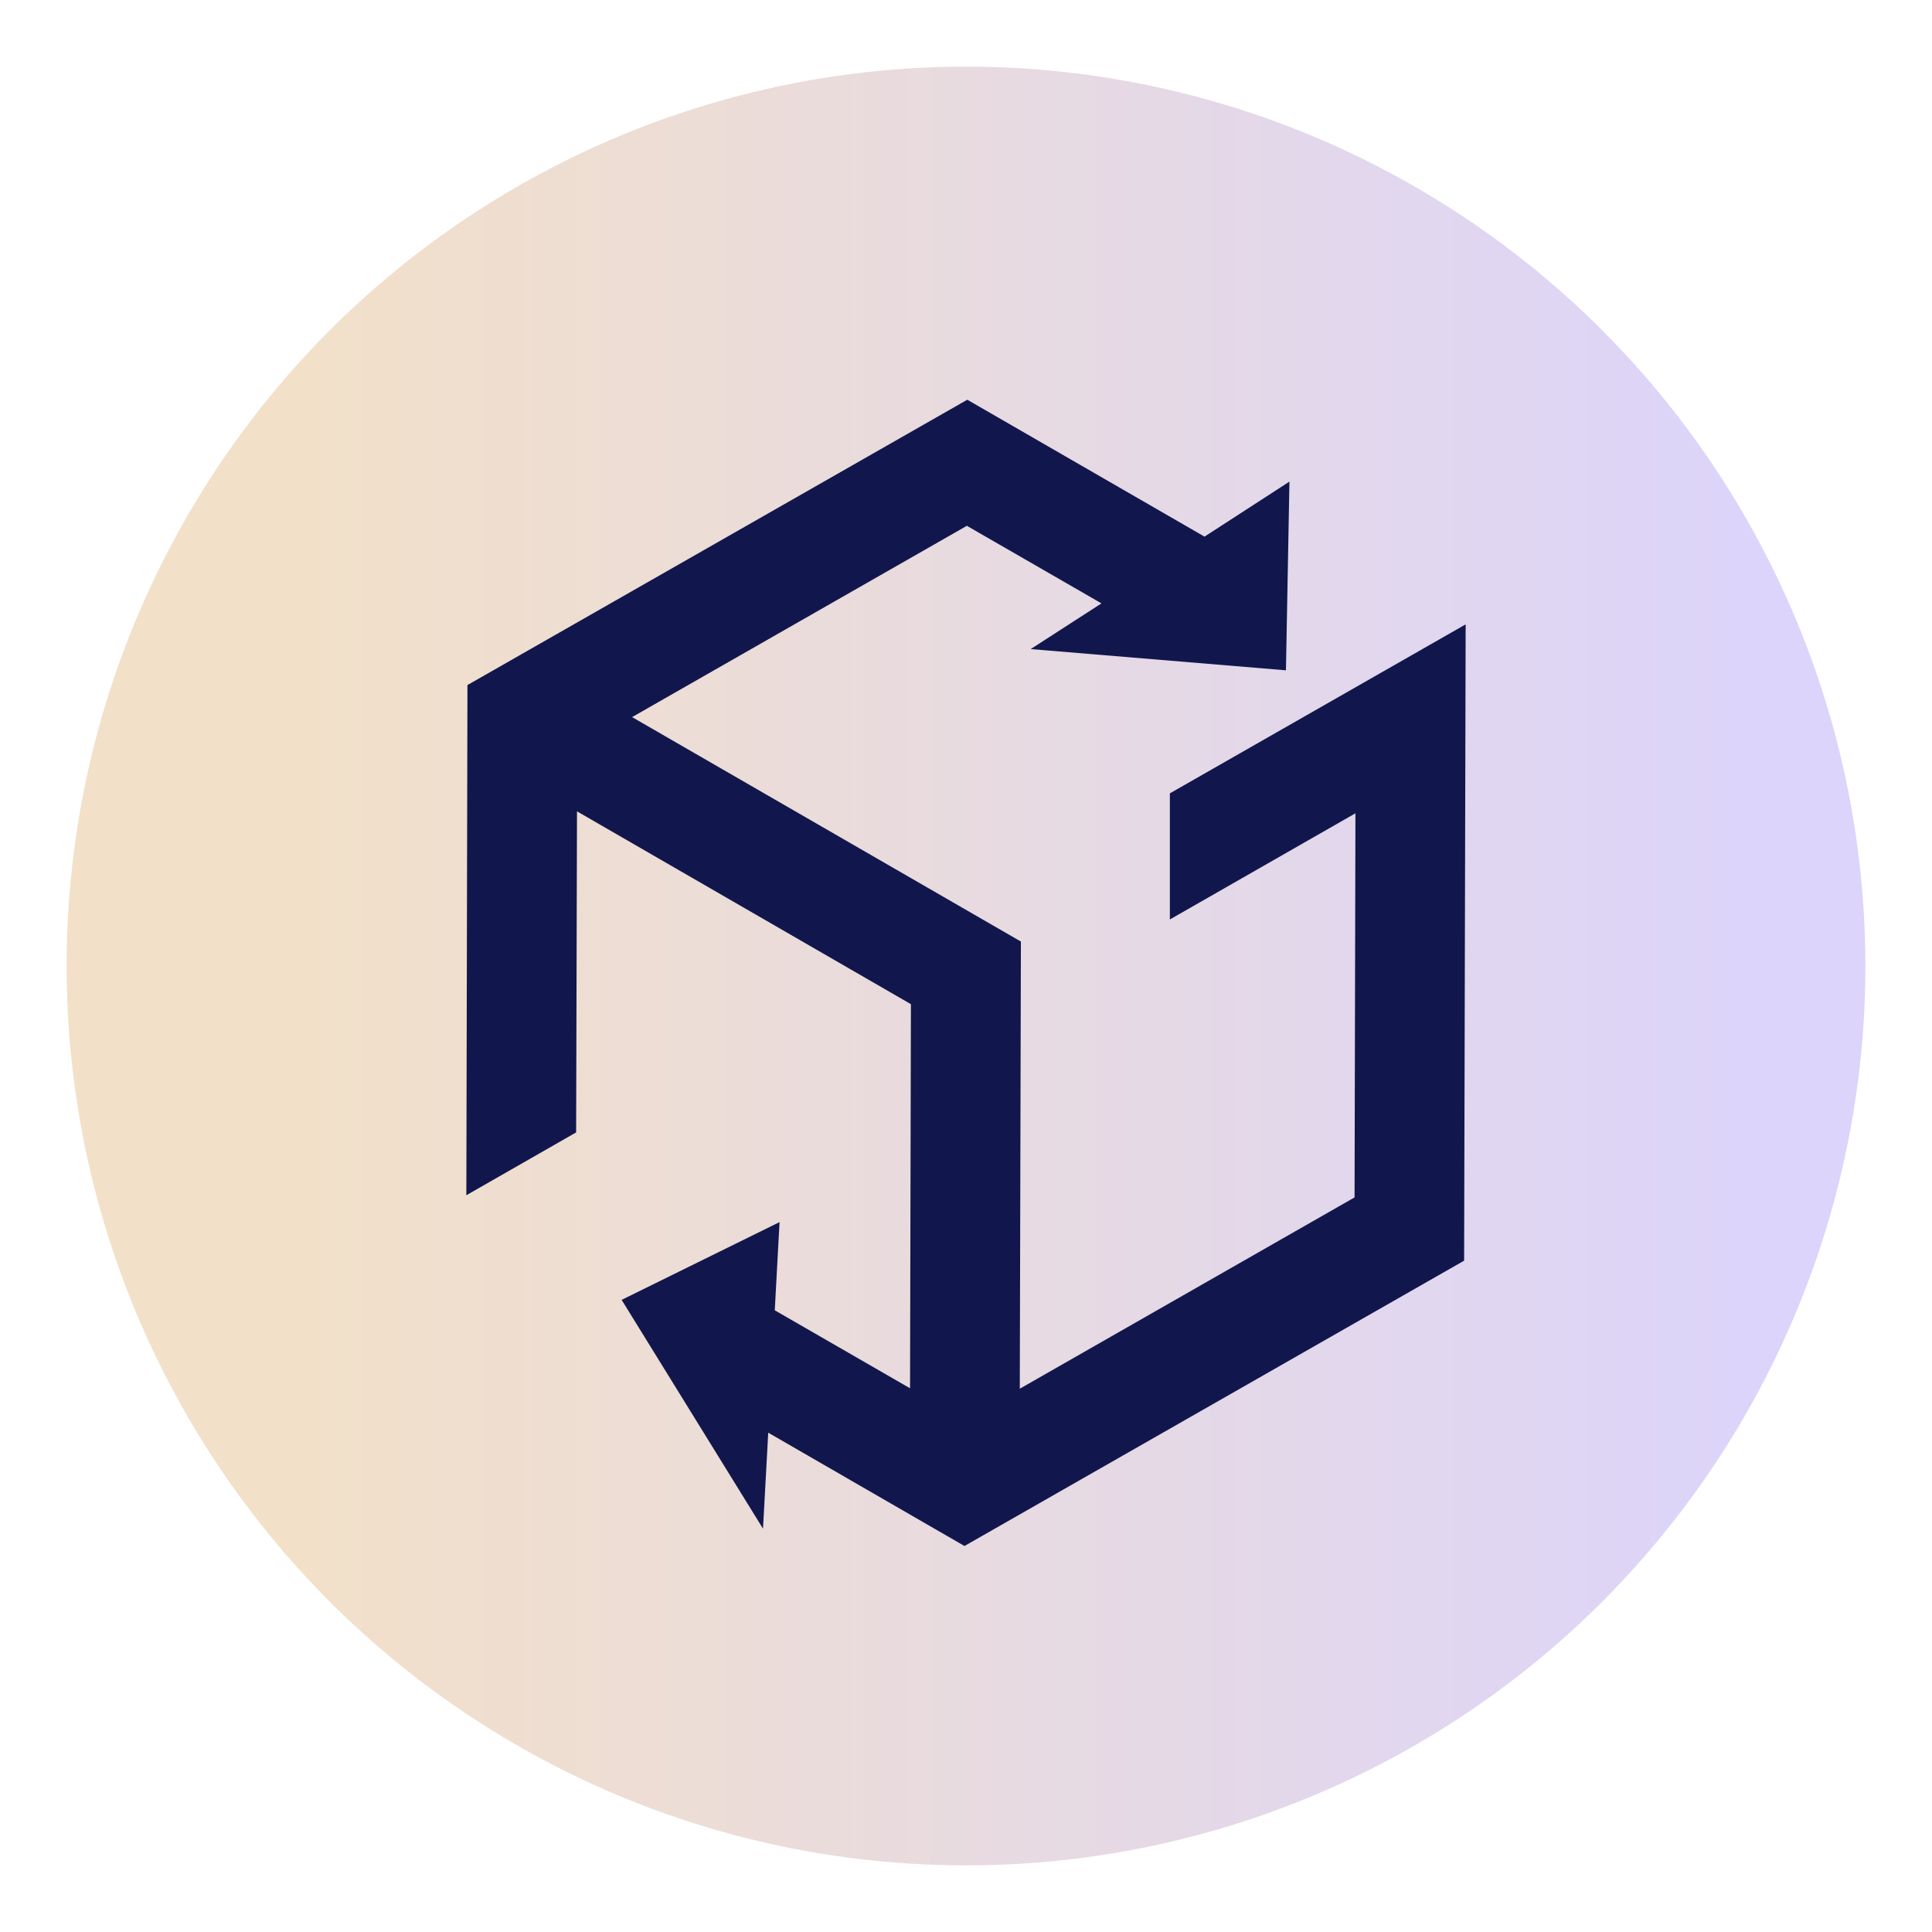
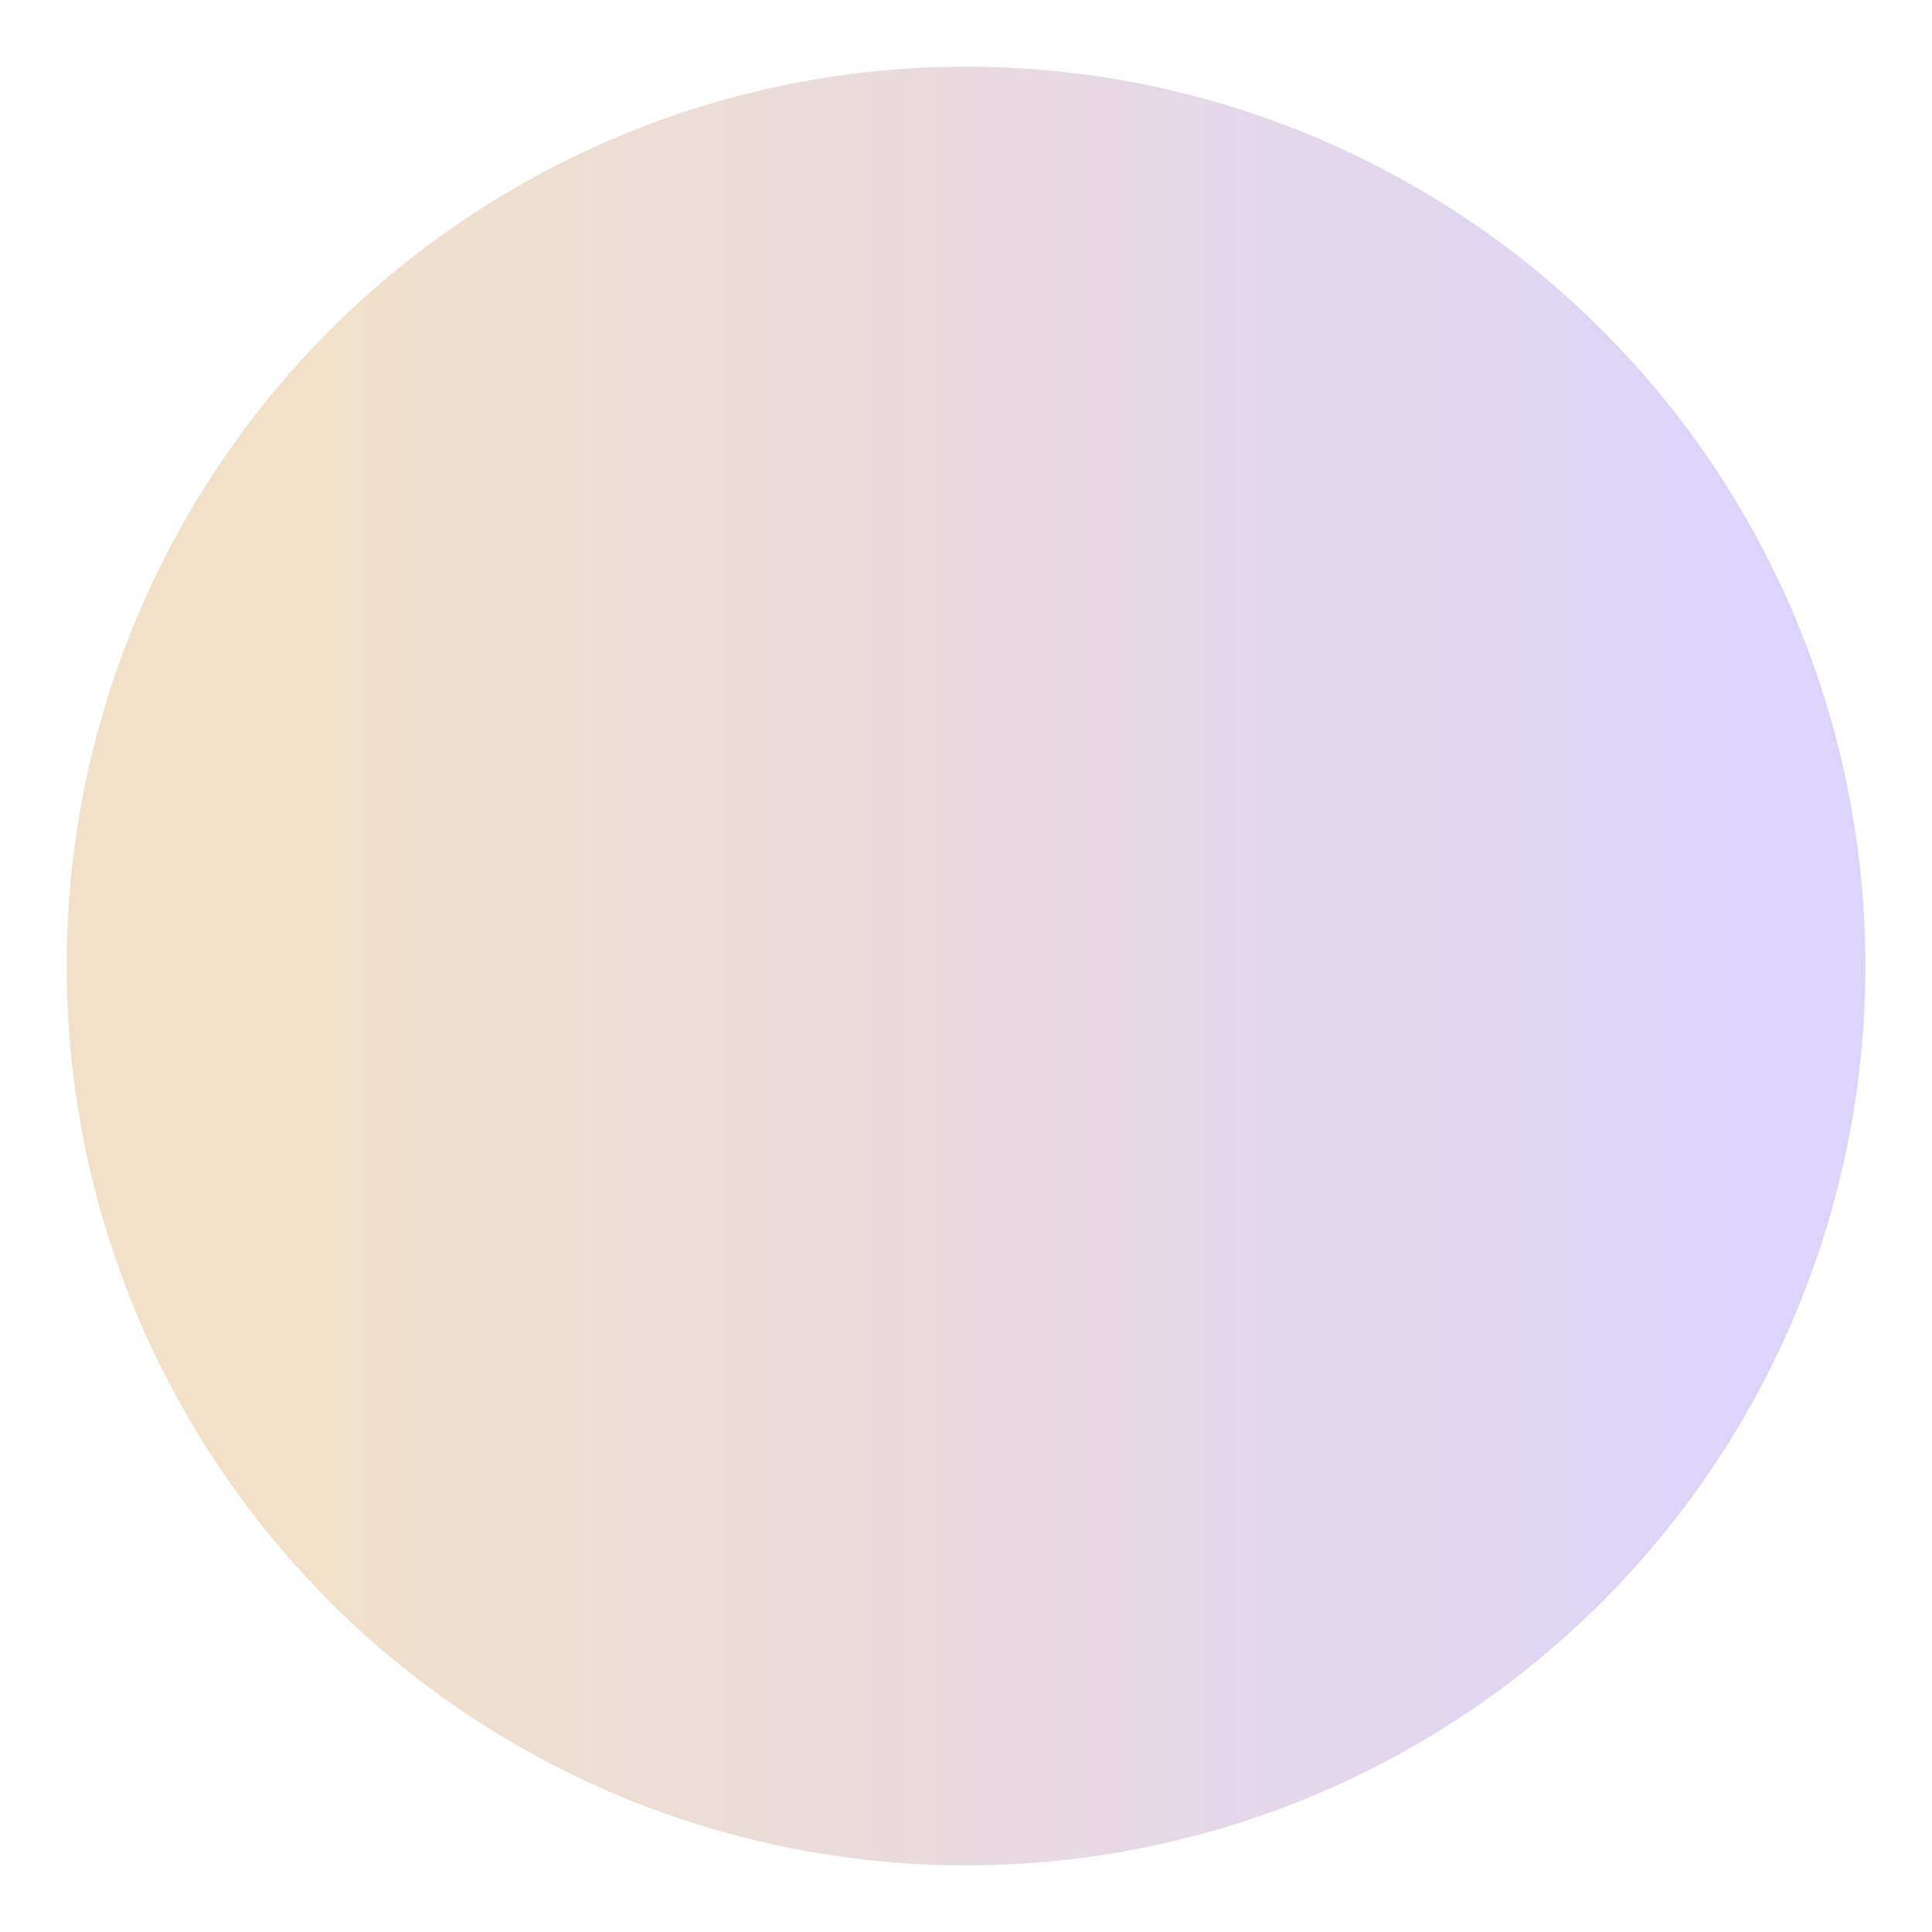
<svg xmlns="http://www.w3.org/2000/svg" width="58" height="58" viewBox="0 0 58 58" fill="none">
  <circle cx="29" cy="29" r="27" fill="url(#paint0_linear_256_2073)" />
-   <path d="M35.12 23.817V27.603L40.691 24.416L40.665 35.947L30.615 41.69L30.648 28.266L18.976 21.528L29.026 15.785L33.067 18.114L30.942 19.486L38.605 20.123L38.71 14.458L36.16 16.11L29.039 12L14.033 20.566L14 35.882L17.296 33.996L17.322 24.357L27.346 30.146L27.32 41.677L23.259 39.336L23.403 36.688L18.662 39.023L22.906 45.892L23.063 43.01L28.954 46.412L43.954 37.846L44 18.744L35.12 23.817Z" fill="#11174C" />
  <defs>
    <linearGradient id="paint0_linear_256_2073" x1="9.063" y1="29" x2="52.692" y2="29" gradientUnits="userSpaceOnUse">
      <stop stop-color="#F2E0C9" />
      <stop offset="1" stop-color="#DCD4FA" />
    </linearGradient>
  </defs>
</svg>